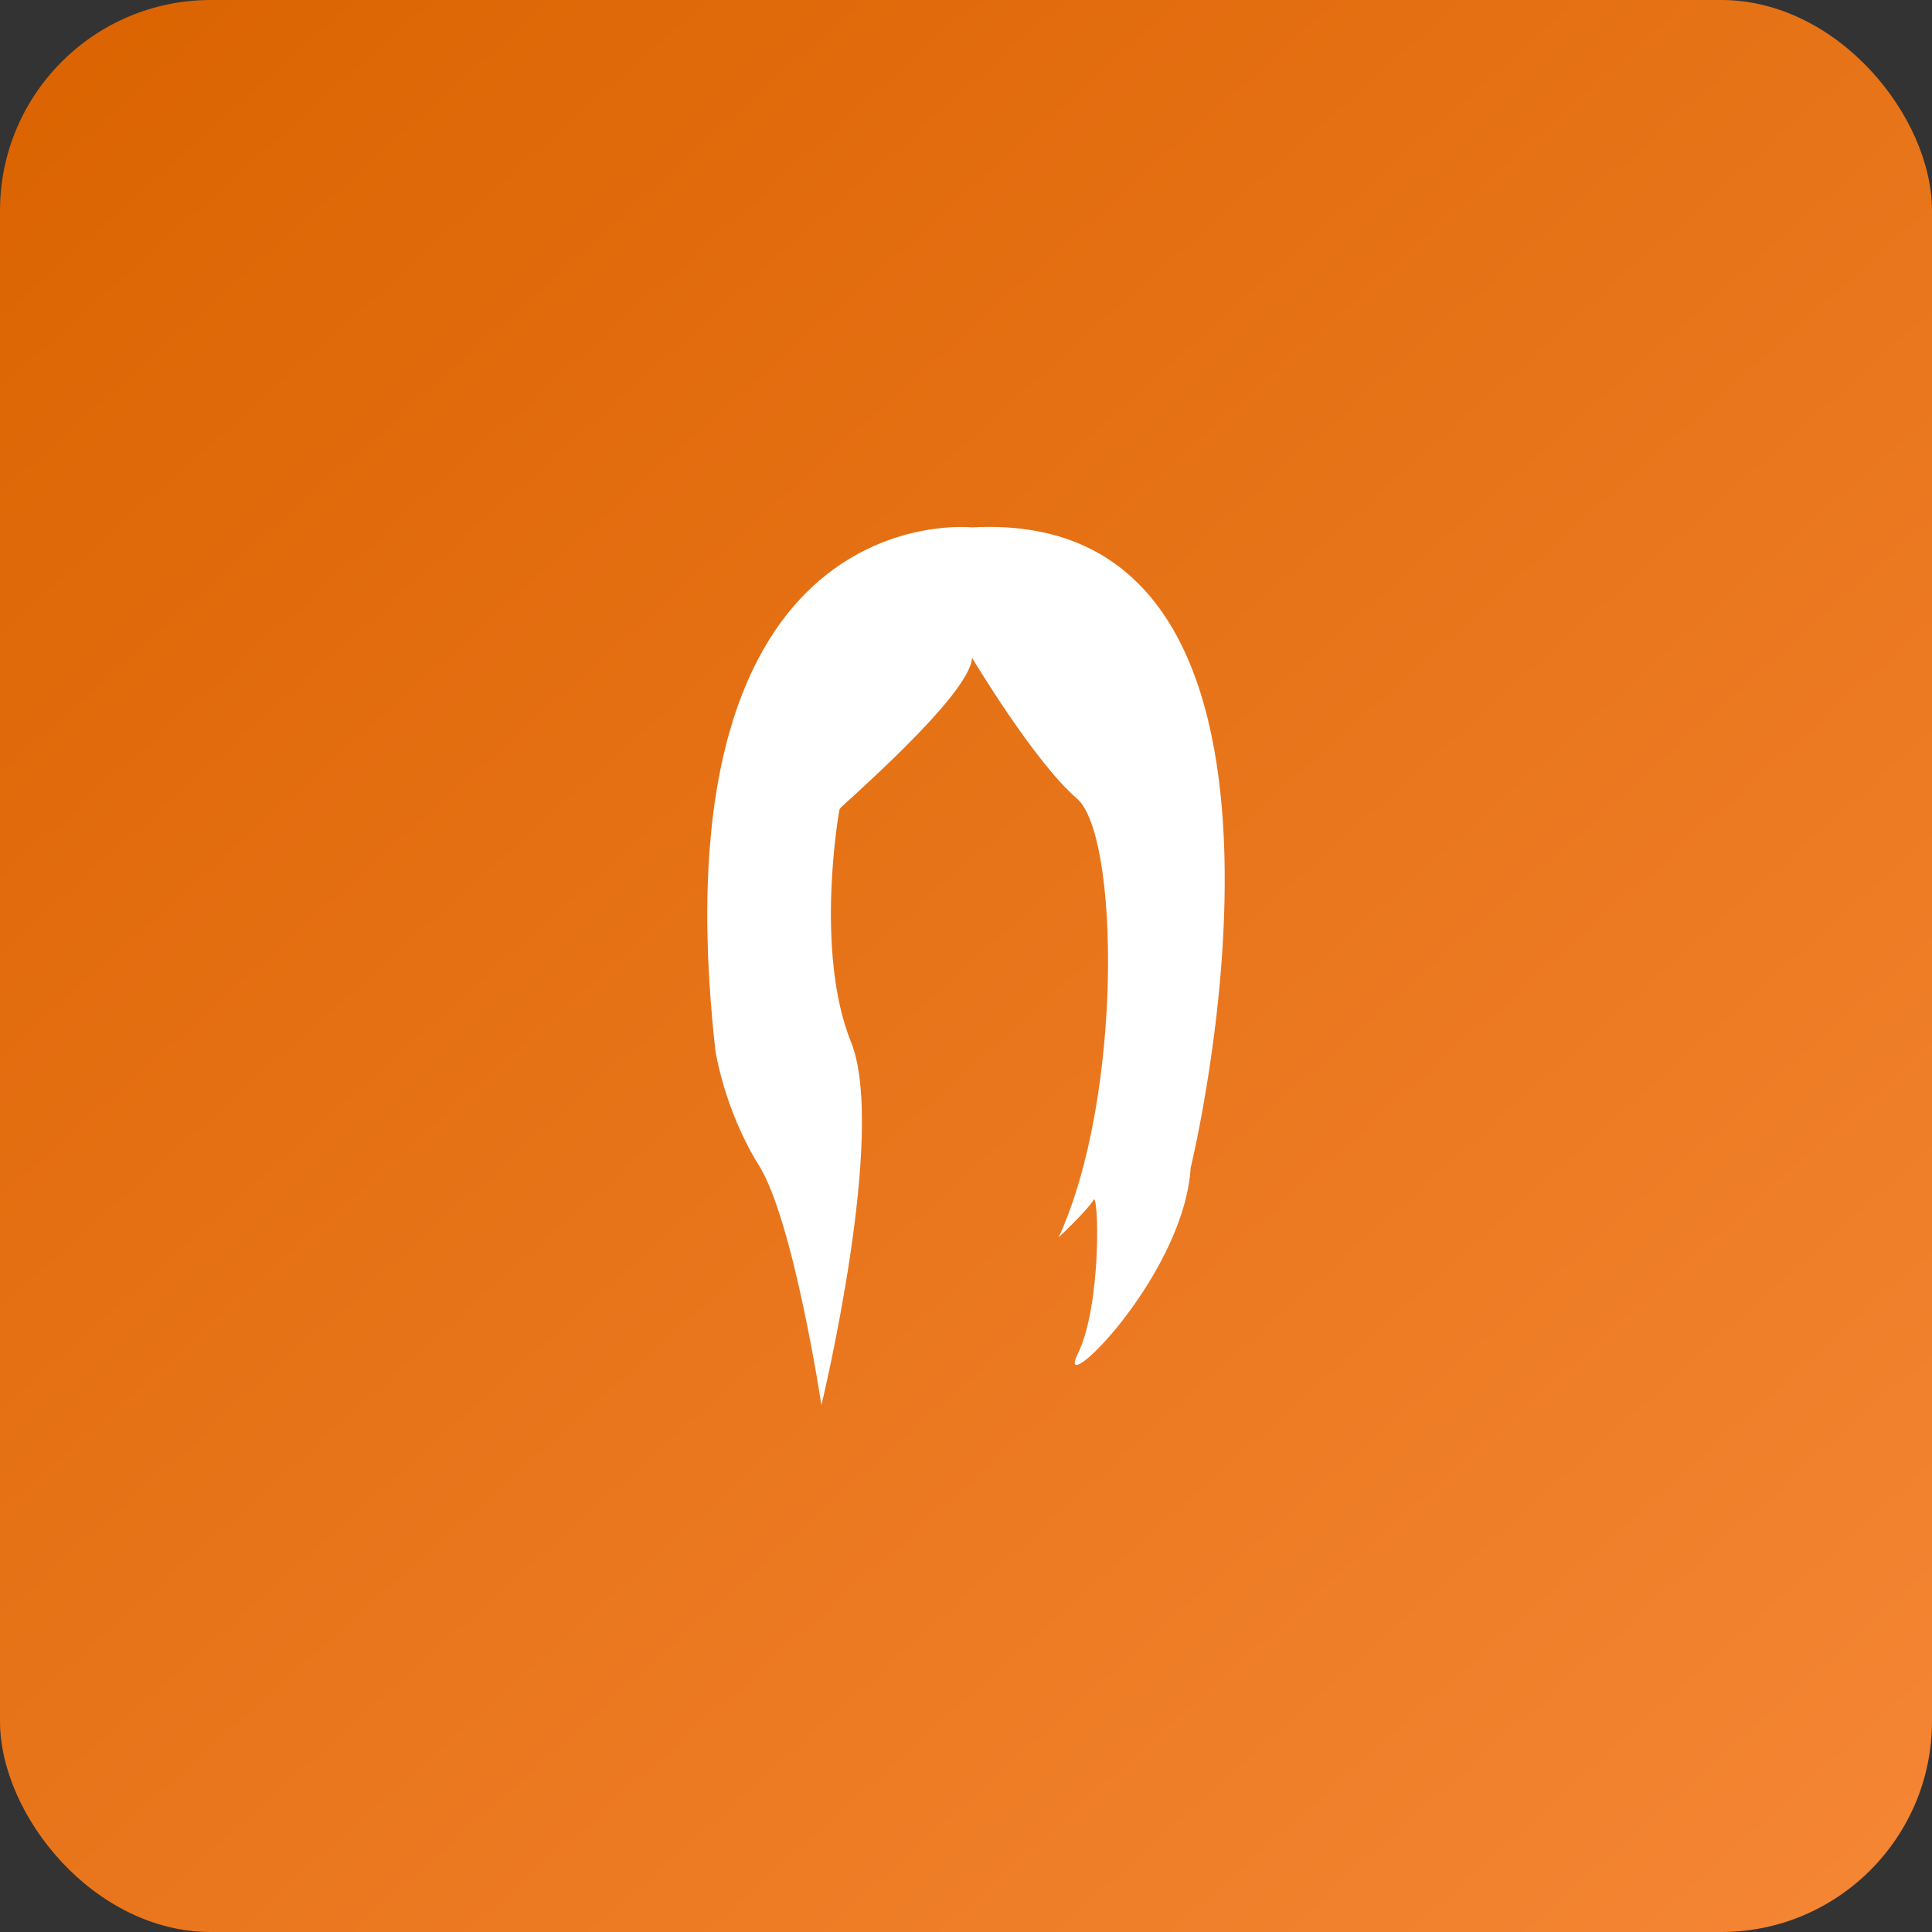
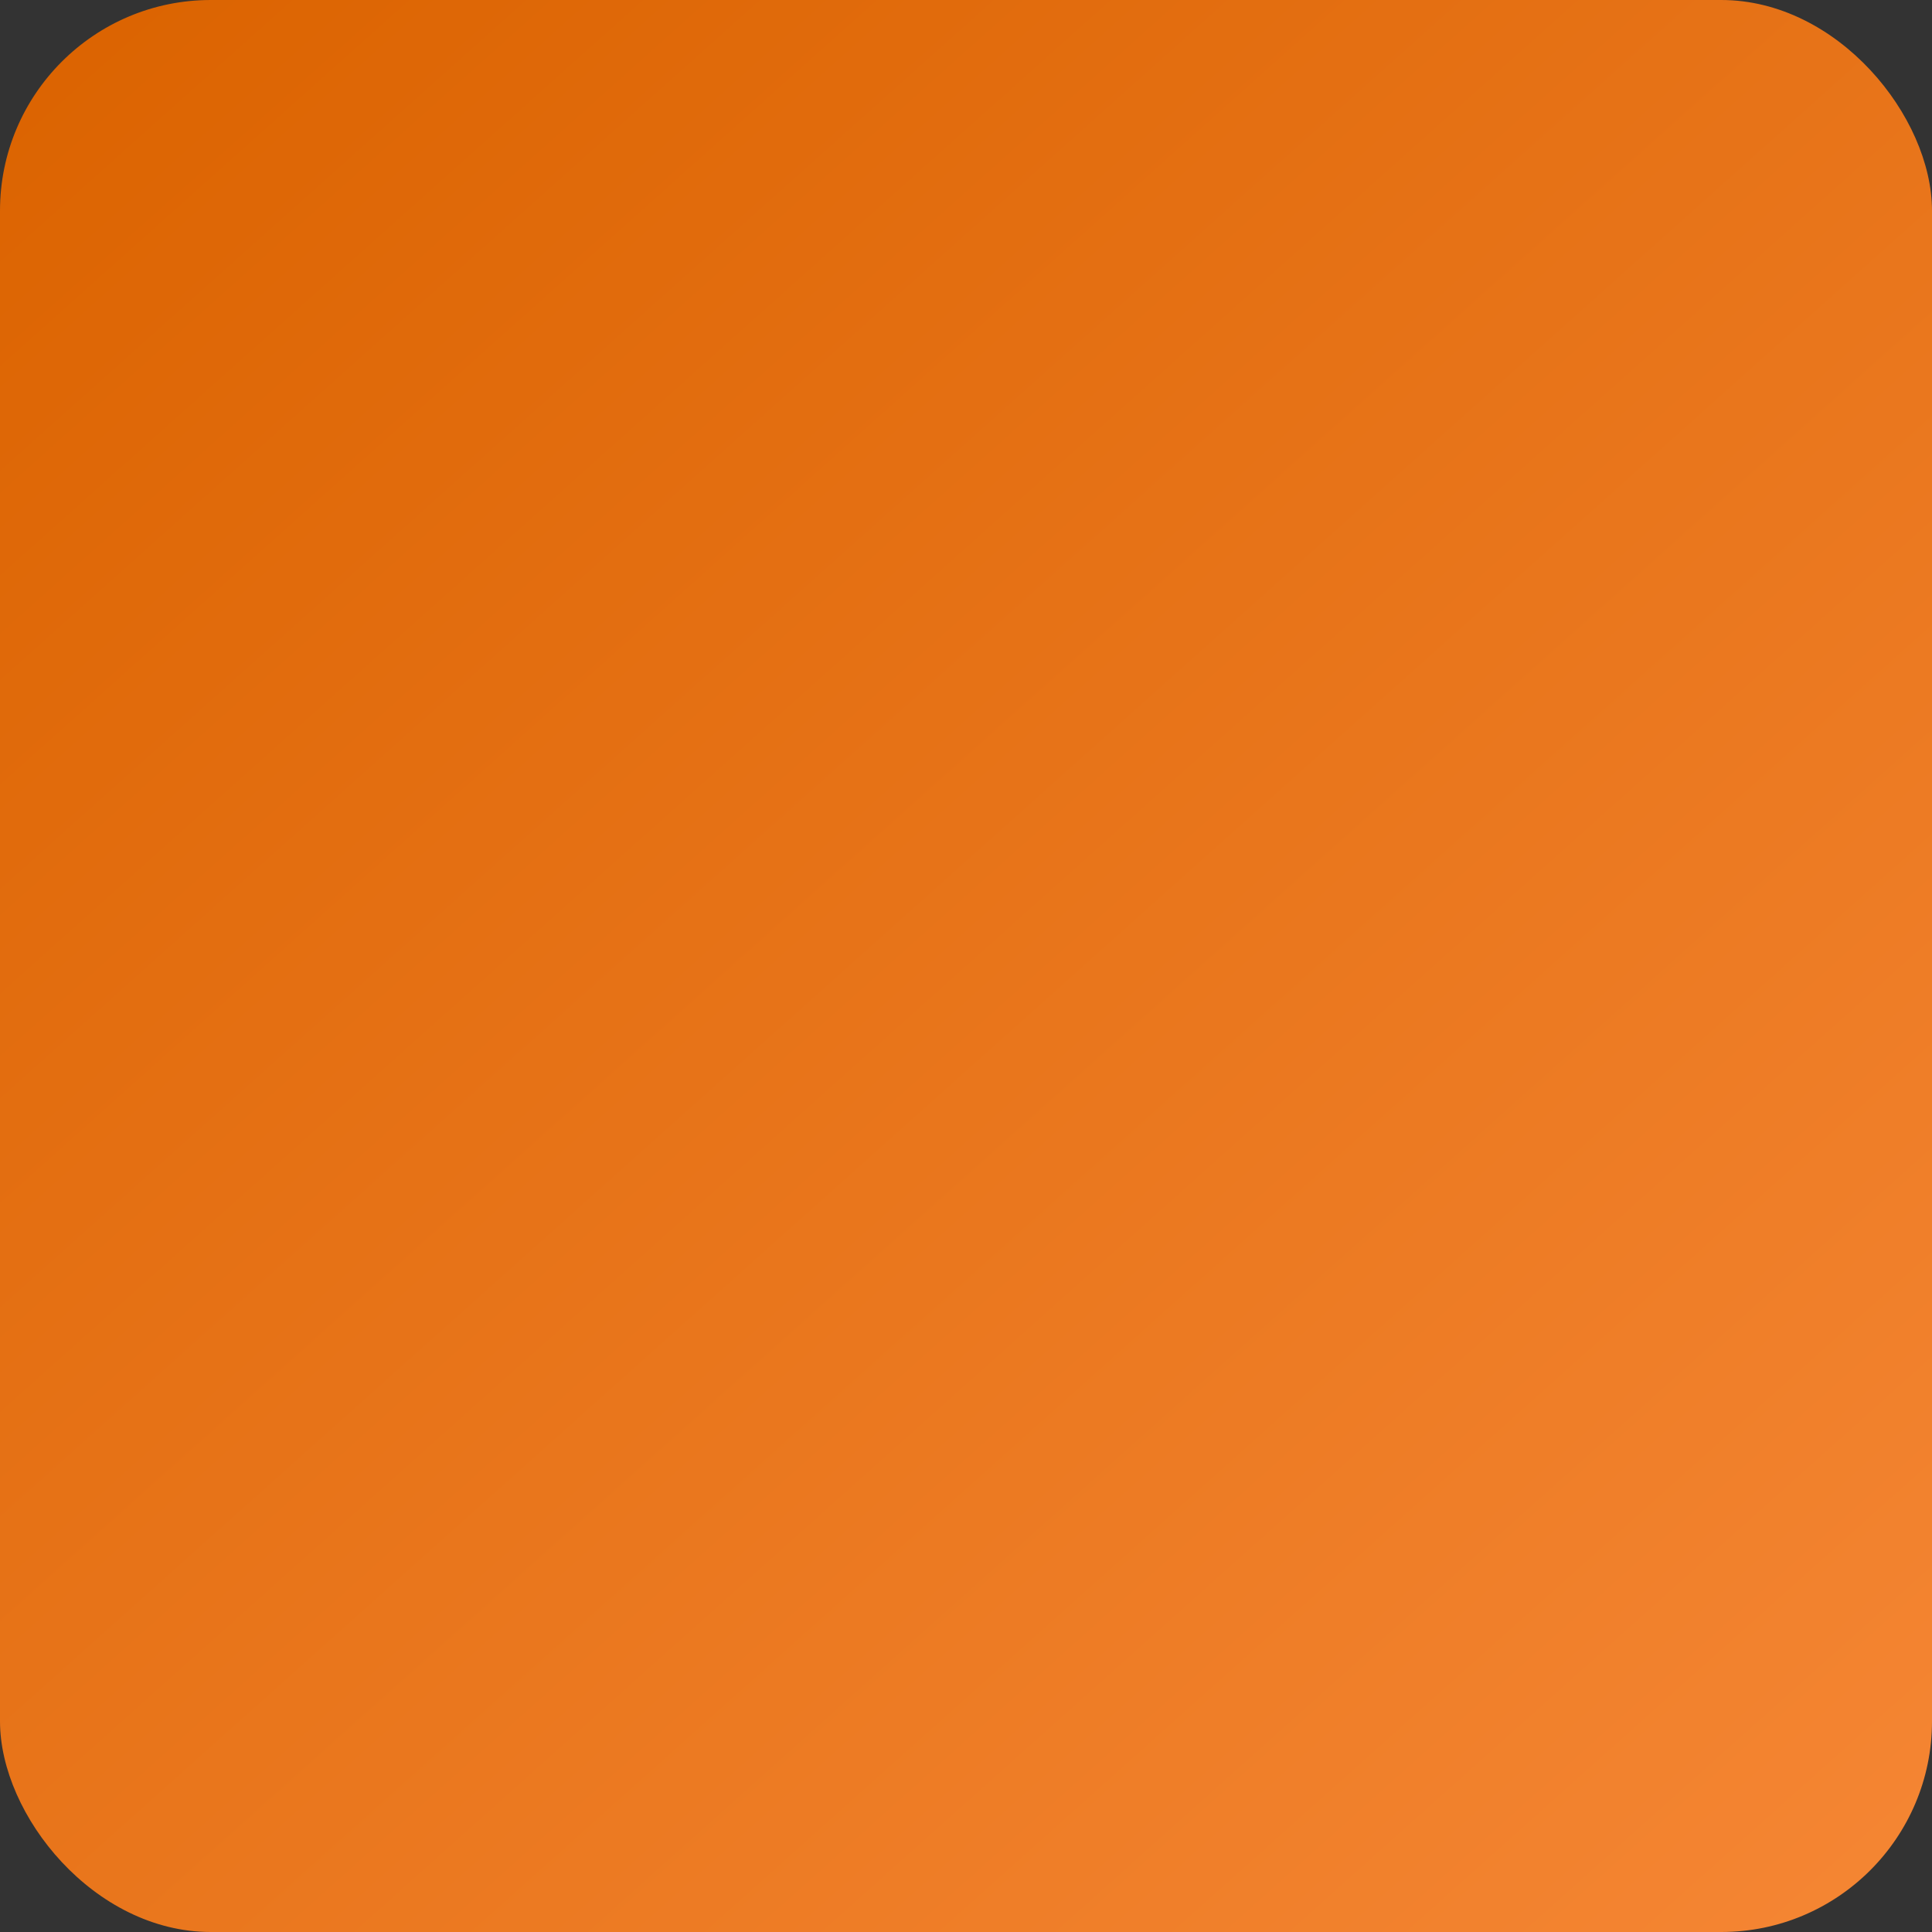
<svg xmlns="http://www.w3.org/2000/svg" width="110" height="110" viewBox="0 0 110 110" fill="none">
  <rect x="0" y="0" width="110" height="110" fill="#333333" stroke="none" />
  <rect width="110" height="110" rx="12" fill="url(#paint0_linear_18_90)" />
-   <path d="M55.344 30.027C55.344 30.027 37.169 28.048 40.732 59.813C40.732 59.813 41.227 63.177 43.206 66.344C45.185 69.511 46.768 80 46.768 80C46.768 80 50.528 64.463 48.45 59.319C46.372 54.172 47.757 46.207 47.806 46.058C47.857 45.91 55.261 39.577 55.343 37.45C55.343 37.45 58.89 43.387 61.314 45.465C63.738 47.543 63.936 62.485 60.275 70.451C60.275 70.451 61.957 68.868 62.254 68.323C62.551 67.78 62.749 74.261 61.363 77.081C59.978 79.901 67.396 72.727 67.791 66.492C67.793 66.493 76.983 28.84 55.344 30.027Z" fill="white" />
  <defs>
    <linearGradient id="paint0_linear_18_90" x1="0" y1="0" x2="103.574" y2="115.75" gradientUnits="userSpaceOnUse">
      <stop stop-color="#DB6300" />
      <stop offset="1" stop-color="#F58634" />
    </linearGradient>
  </defs>
</svg>